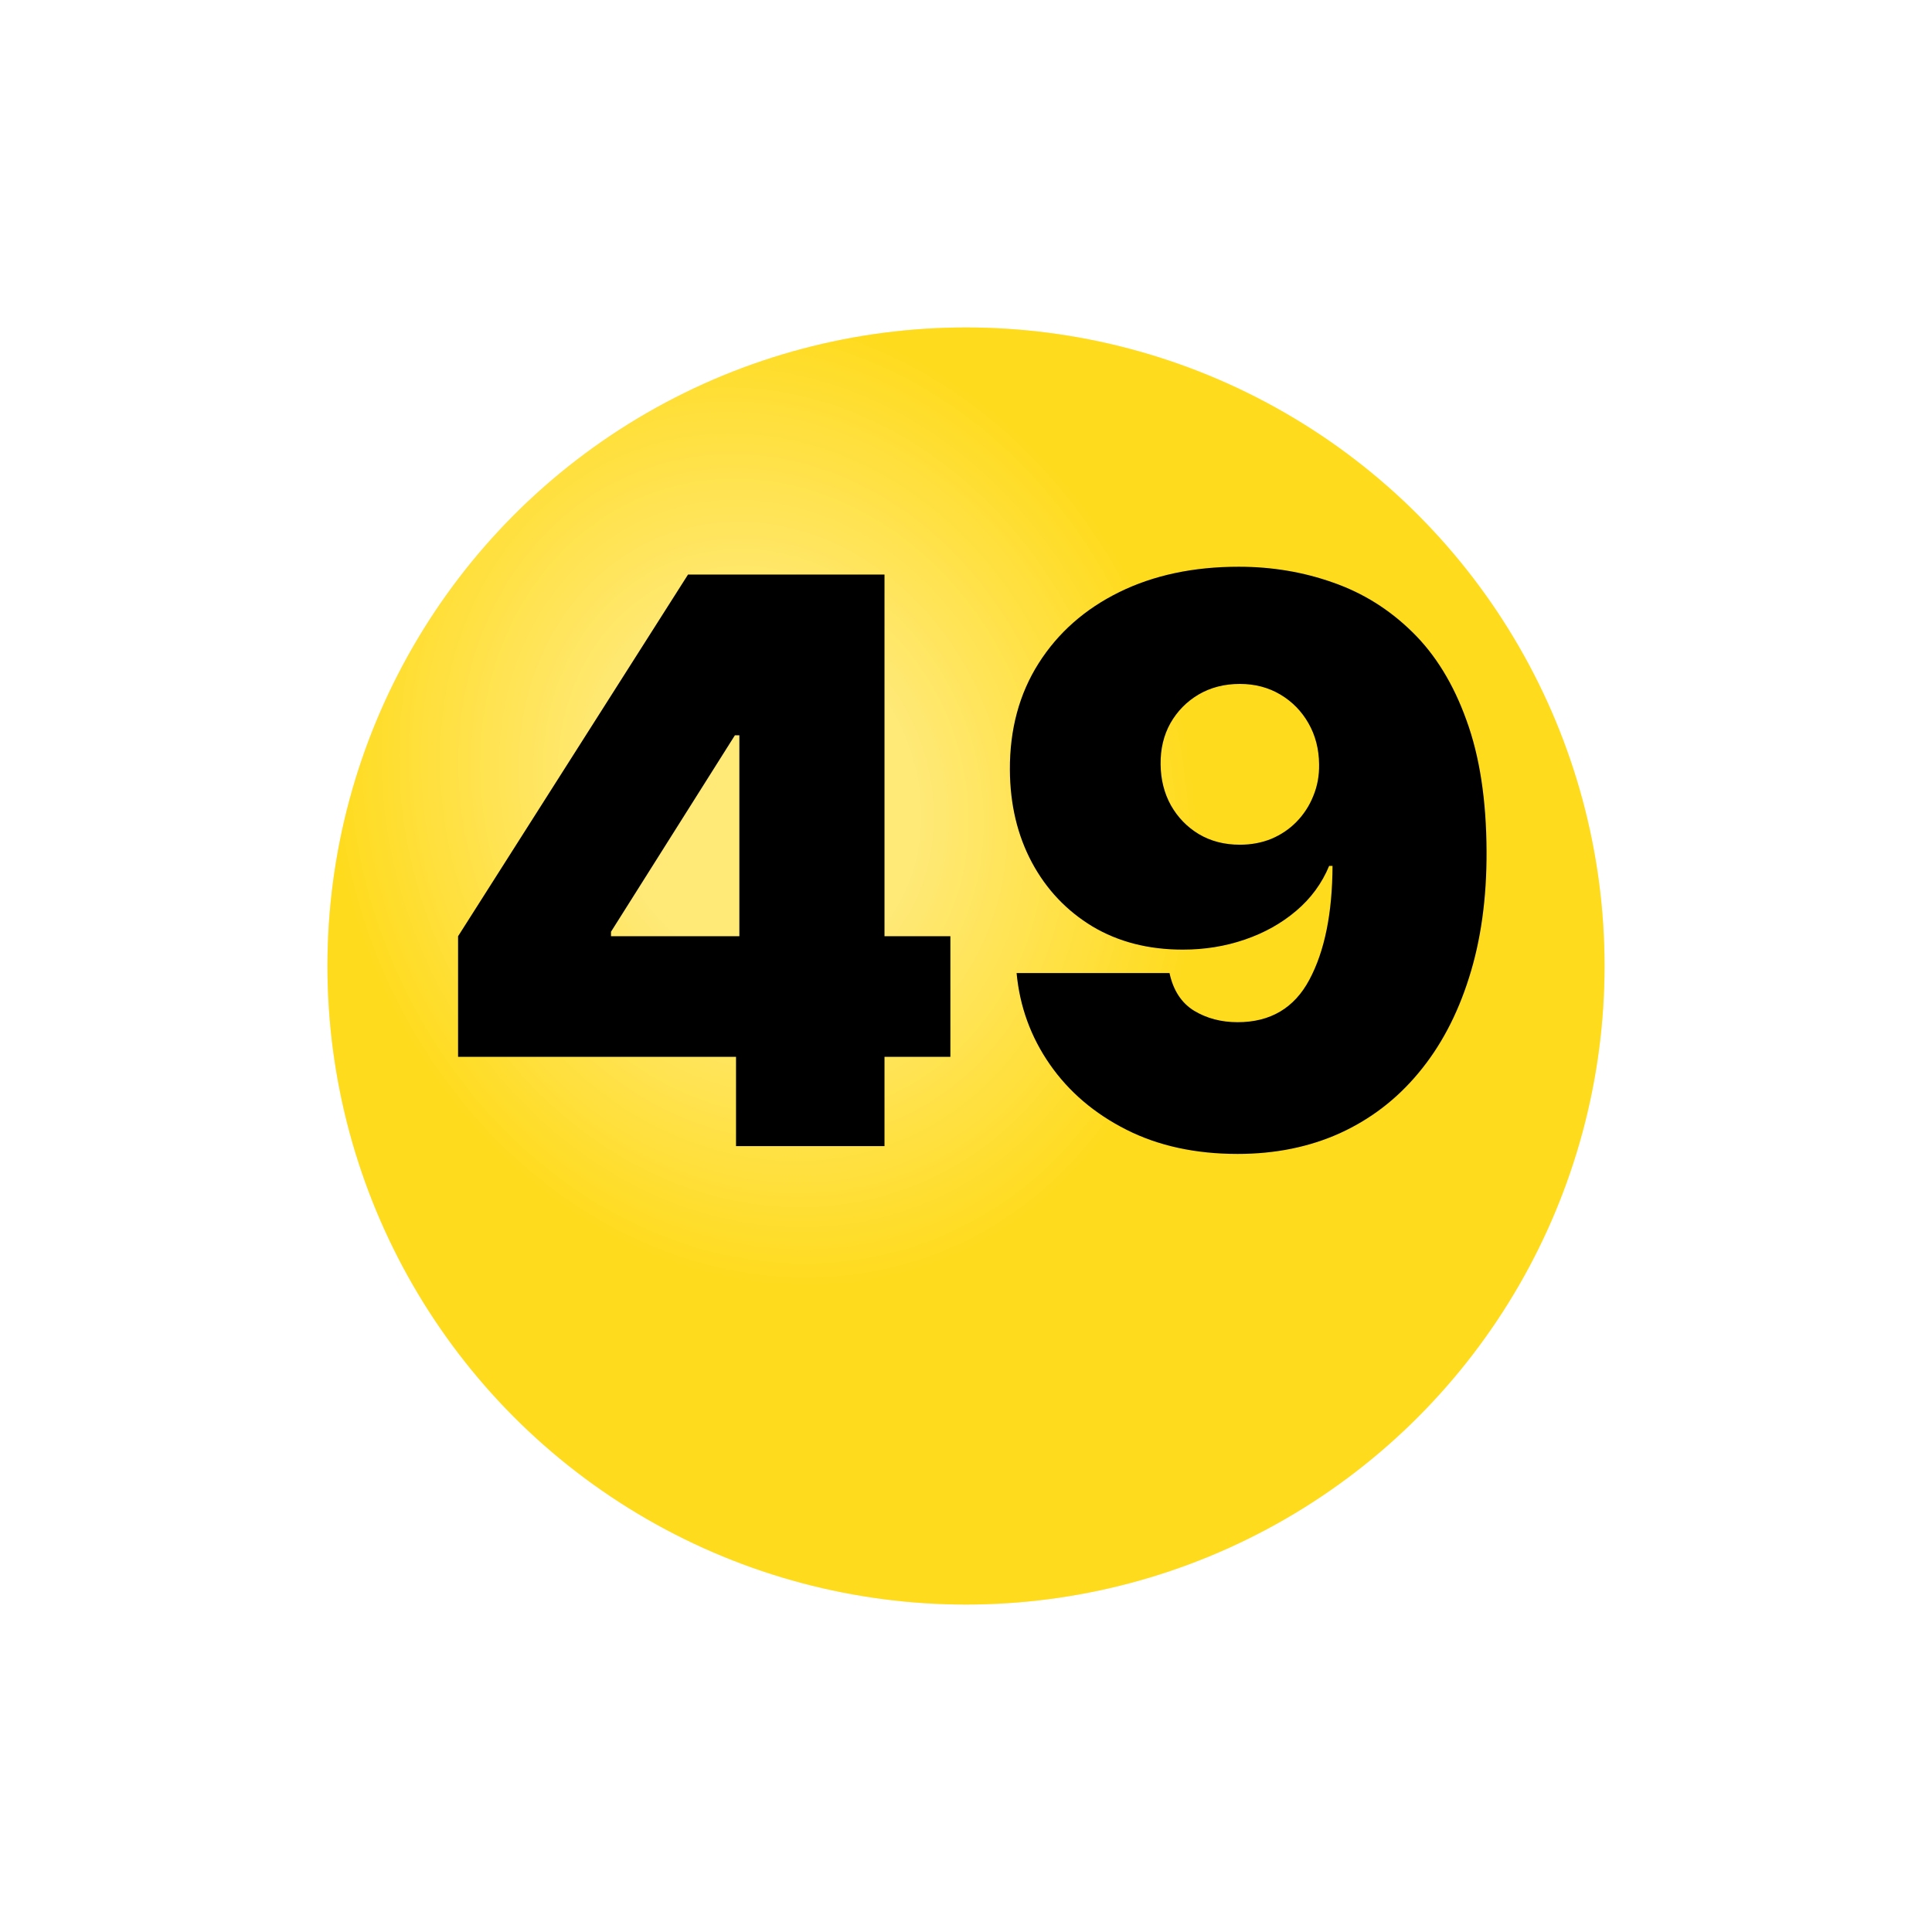
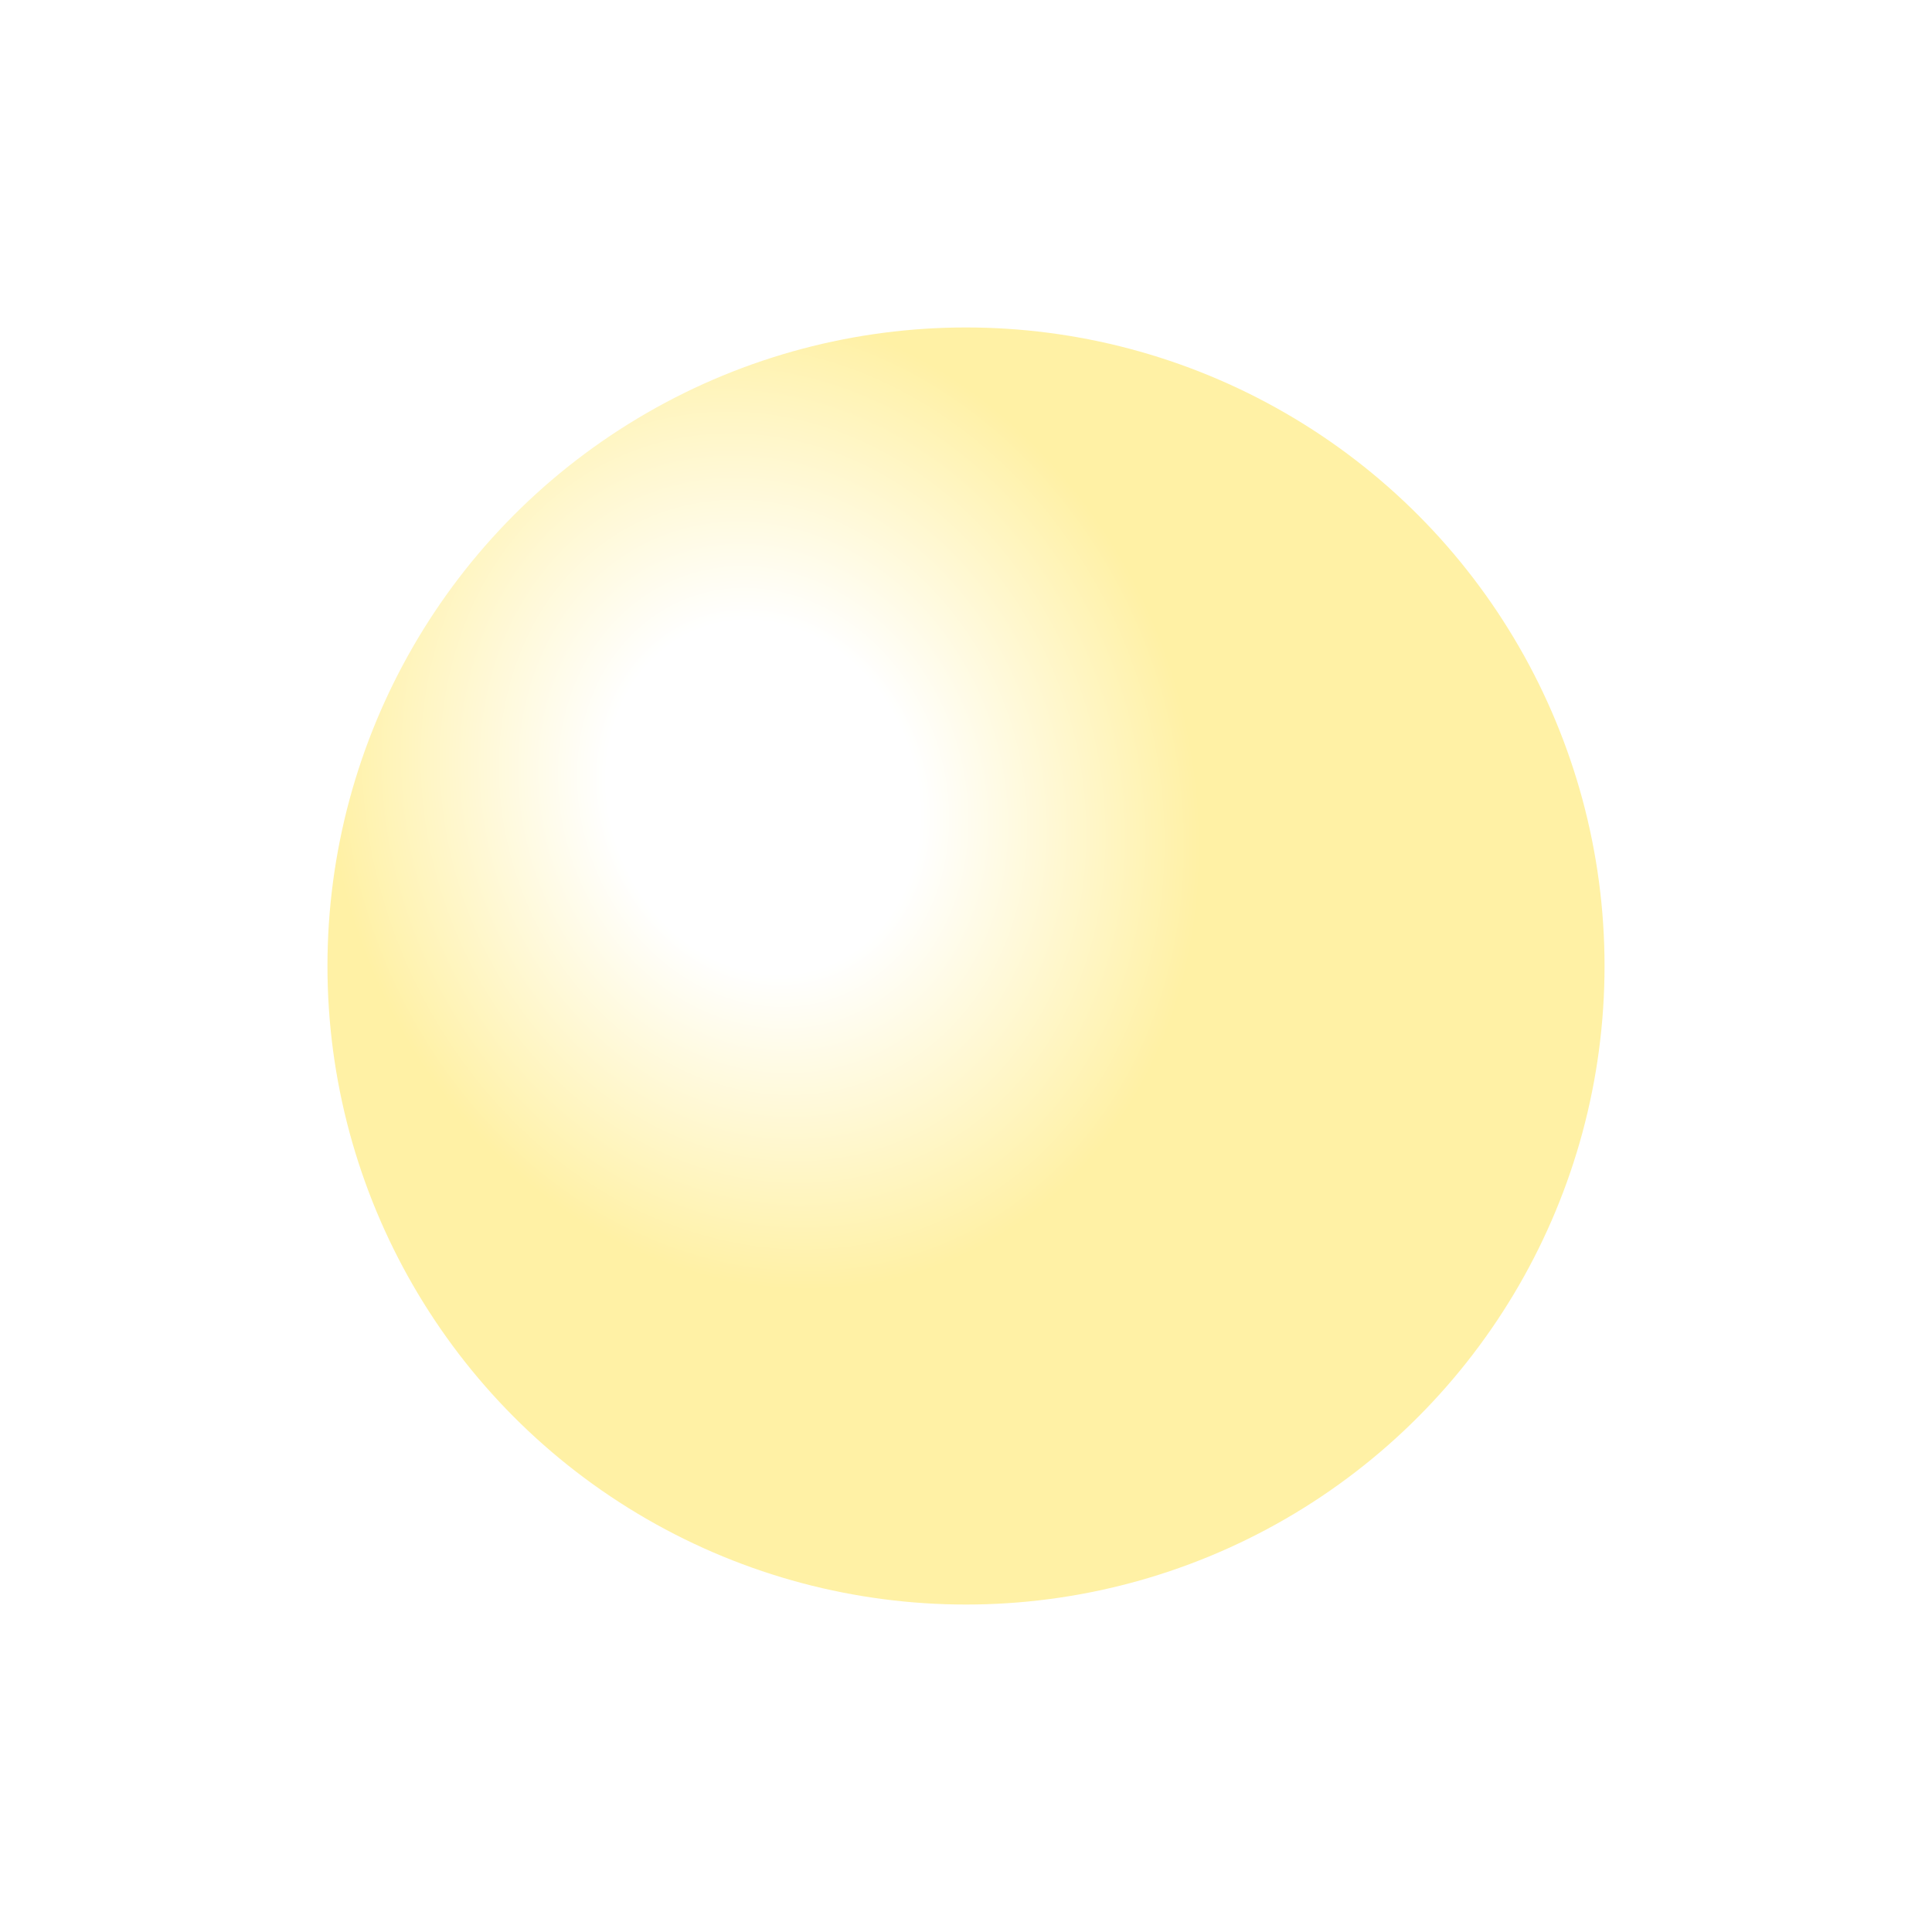
<svg xmlns="http://www.w3.org/2000/svg" width="59" height="59" viewBox="0 0 59 59" fill="none">
  <g filter="url(#filter0_d_990_2534)">
-     <circle cx="29.5" cy="25.5" r="19.5" fill="#FFDB1D" />
    <circle cx="29.5" cy="25.5" r="19.5" fill="url(#paint0_radial_990_2534)" fill-opacity="0.4" />
  </g>
-   <path d="M13.989 32.273V28.591L21.011 17.546H24.352V22.454H22.443L18.659 28.454V28.591H29.023V32.273H13.989ZM22.477 35V31.148L22.579 29.546V17.546H27.011V35H22.477ZM37.829 17.307C38.846 17.307 39.809 17.469 40.718 17.793C41.627 18.111 42.431 18.614 43.13 19.301C43.834 19.989 44.386 20.886 44.783 21.994C45.187 23.097 45.391 24.432 45.397 26C45.403 27.432 45.224 28.719 44.86 29.861C44.502 30.997 43.988 31.966 43.318 32.767C42.653 33.568 41.852 34.182 40.914 34.608C39.982 35.028 38.943 35.239 37.795 35.239C36.505 35.239 35.371 34.992 34.394 34.497C33.417 34.003 32.639 33.338 32.059 32.503C31.479 31.668 31.141 30.739 31.045 29.716H35.715C35.829 30.244 36.079 30.628 36.465 30.866C36.852 31.099 37.295 31.216 37.795 31.216C38.795 31.216 39.525 30.784 39.985 29.921C40.451 29.051 40.687 27.892 40.693 26.443H40.59C40.369 26.977 40.033 27.435 39.584 27.815C39.136 28.196 38.613 28.489 38.016 28.693C37.42 28.898 36.789 29 36.124 29C35.073 29 34.153 28.764 33.363 28.293C32.573 27.815 31.957 27.165 31.514 26.341C31.07 25.511 30.846 24.568 30.84 23.511C30.834 22.273 31.127 21.188 31.718 20.256C32.309 19.324 33.13 18.599 34.181 18.082C35.232 17.565 36.448 17.307 37.829 17.307ZM37.863 20.886C37.391 20.886 36.971 20.994 36.602 21.21C36.238 21.426 35.951 21.719 35.741 22.088C35.536 22.457 35.437 22.875 35.443 23.341C35.448 23.807 35.553 24.224 35.758 24.594C35.968 24.963 36.252 25.256 36.61 25.472C36.974 25.688 37.391 25.796 37.863 25.796C38.209 25.796 38.531 25.736 38.826 25.616C39.121 25.491 39.377 25.318 39.593 25.097C39.815 24.869 39.985 24.608 40.104 24.312C40.229 24.011 40.289 23.688 40.283 23.341C40.278 22.875 40.17 22.457 39.959 22.088C39.749 21.719 39.462 21.426 39.099 21.21C38.735 20.994 38.323 20.886 37.863 20.886Z" fill="black" />
  <defs>
    <filter id="filter0_d_990_2534" x="0" y="0" width="59" height="59" filterUnits="userSpaceOnUse" color-interpolation-filters="sRGB">
      <feFlood flood-opacity="0" result="BackgroundImageFix" />
      <feColorMatrix in="SourceAlpha" type="matrix" values="0 0 0 0 0 0 0 0 0 0 0 0 0 0 0 0 0 0 127 0" result="hardAlpha" />
      <feOffset dy="4" />
      <feGaussianBlur stdDeviation="5" />
      <feComposite in2="hardAlpha" operator="out" />
      <feColorMatrix type="matrix" values="0 0 0 0 0 0 0 0 0 0 0 0 0 0 0 0 0 0 0.1 0" />
      <feBlend mode="normal" in2="BackgroundImageFix" result="effect1_dropShadow_990_2534" />
      <feBlend mode="normal" in="SourceGraphic" in2="effect1_dropShadow_990_2534" result="shape" />
    </filter>
    <radialGradient id="paint0_radial_990_2534" cx="0" cy="0" r="1" gradientUnits="userSpaceOnUse" gradientTransform="translate(23.342 20.368) rotate(70.346) scale(15.257 13.078)">
      <stop stop-color="white" />
      <stop offset="0.357" stop-color="white" />
      <stop offset="1" stop-color="#FFDB1D" />
    </radialGradient>
  </defs>
</svg>